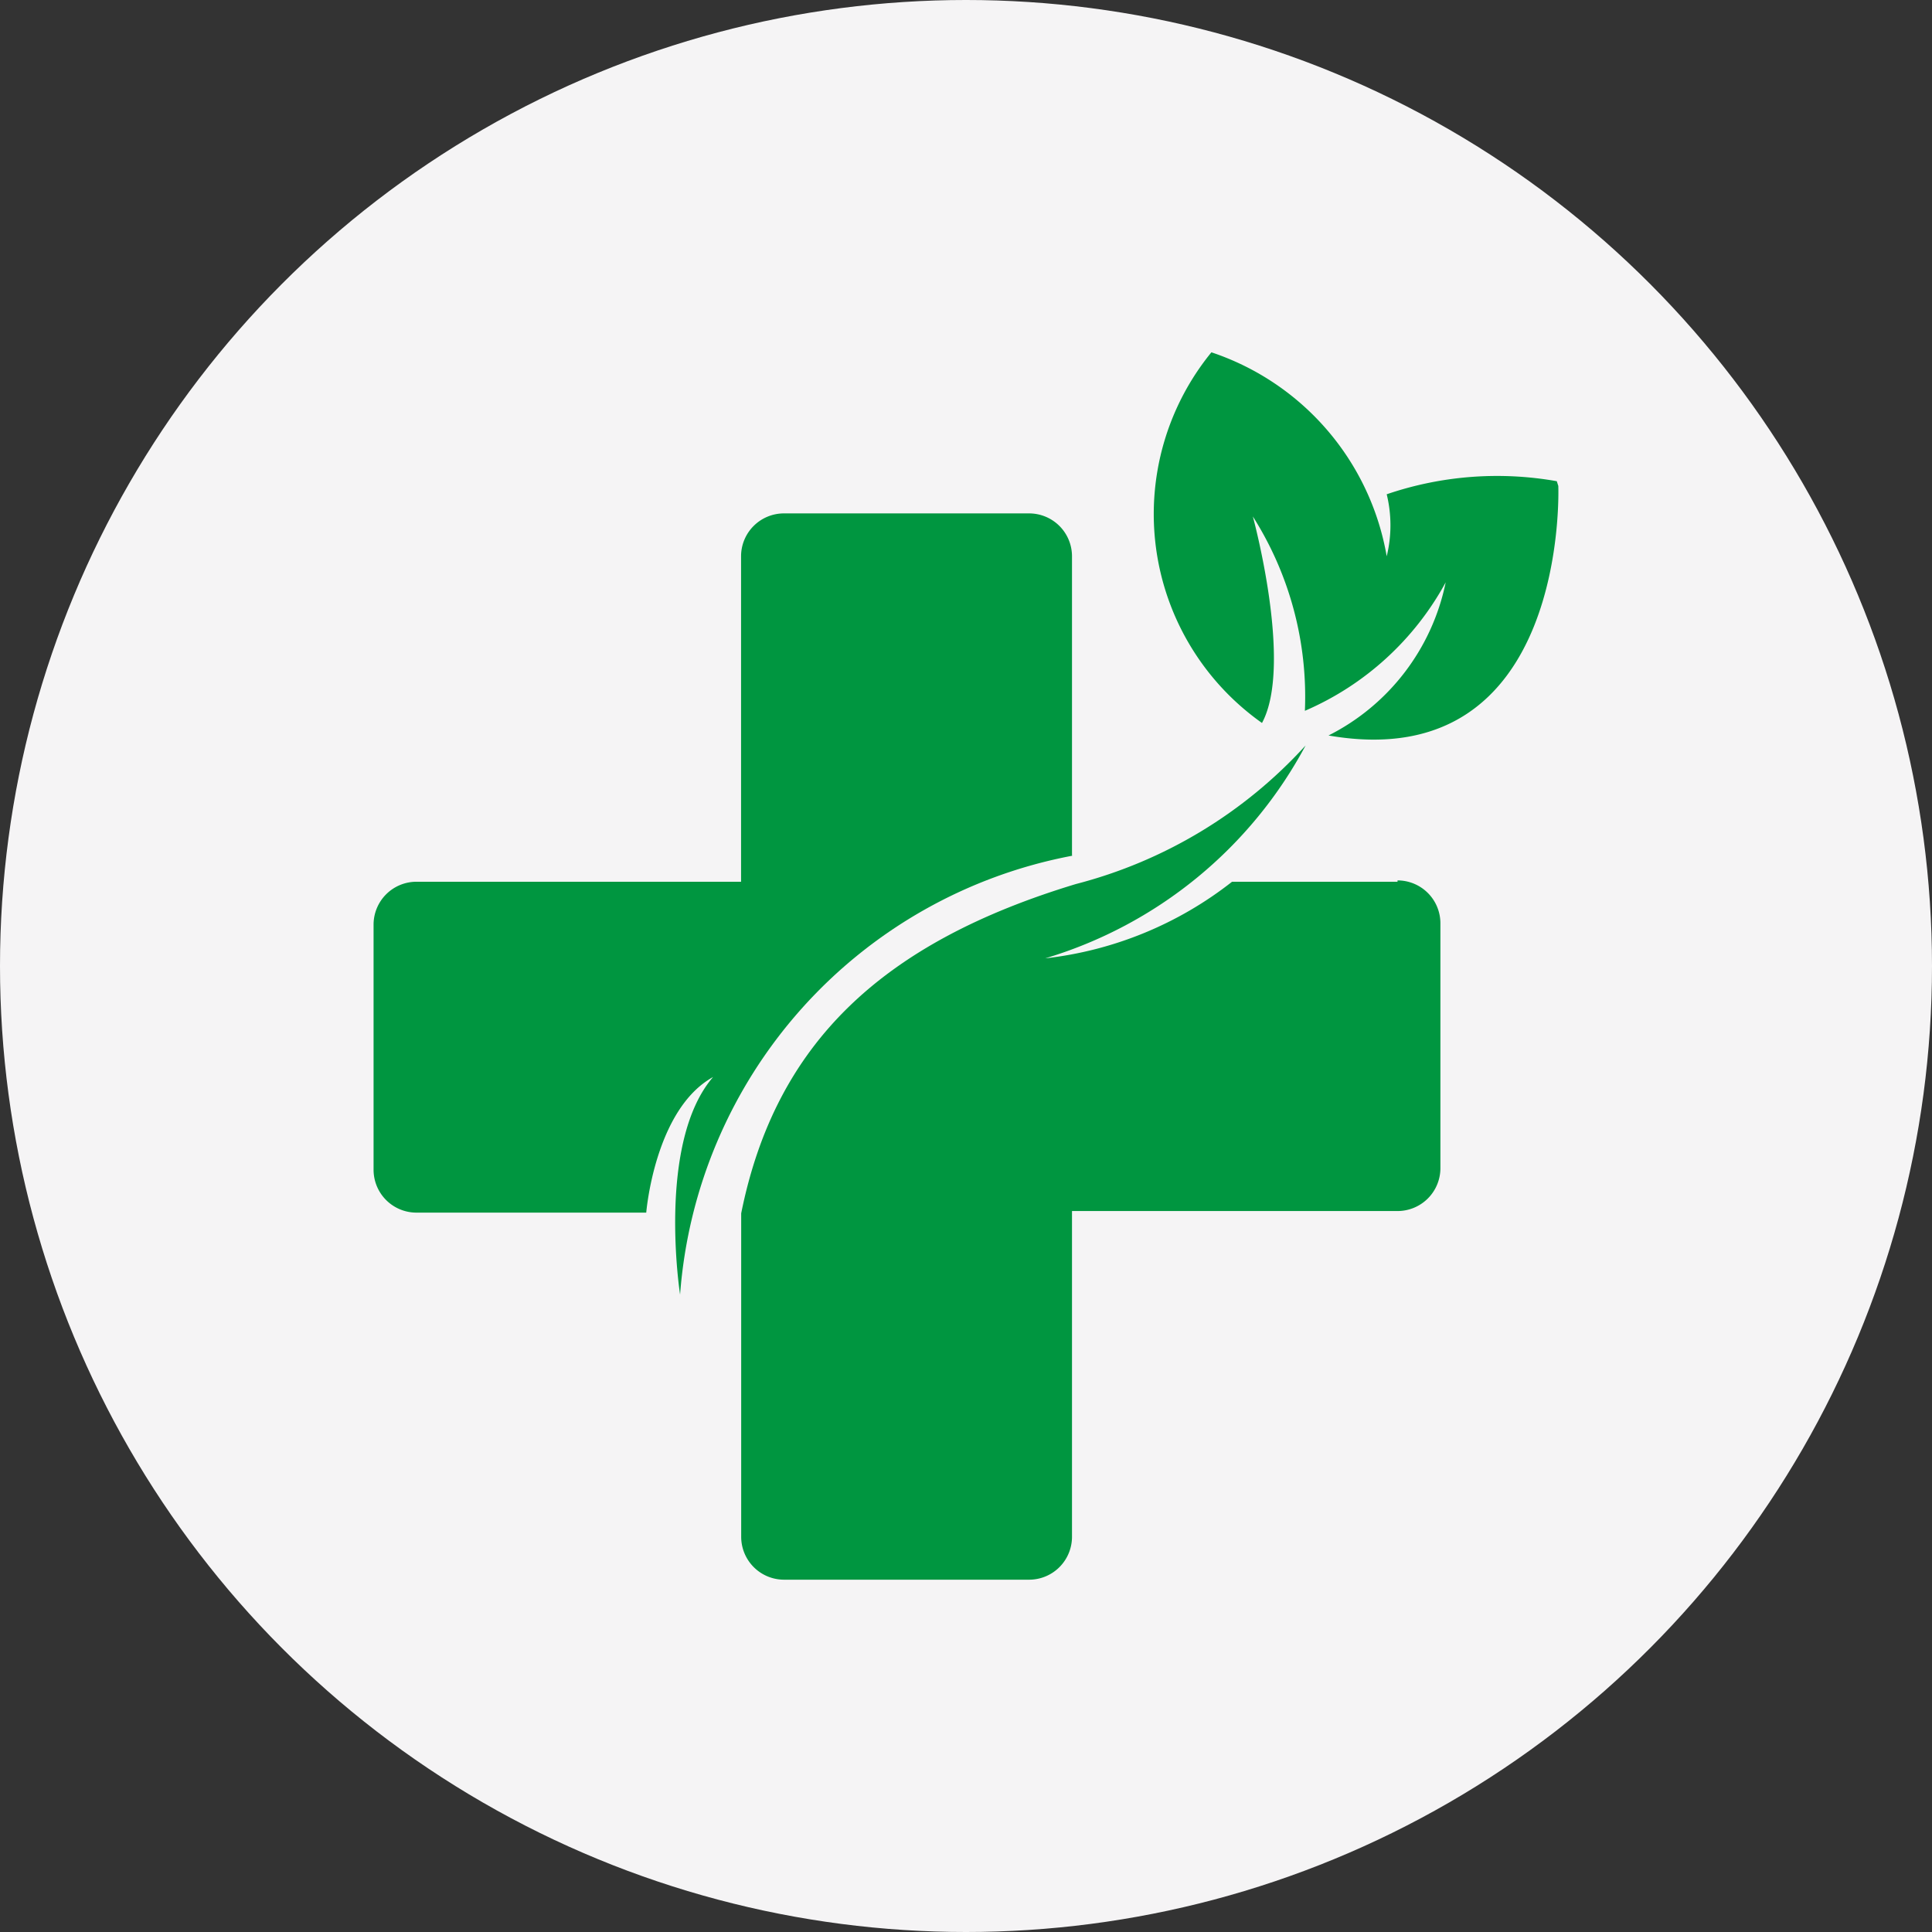
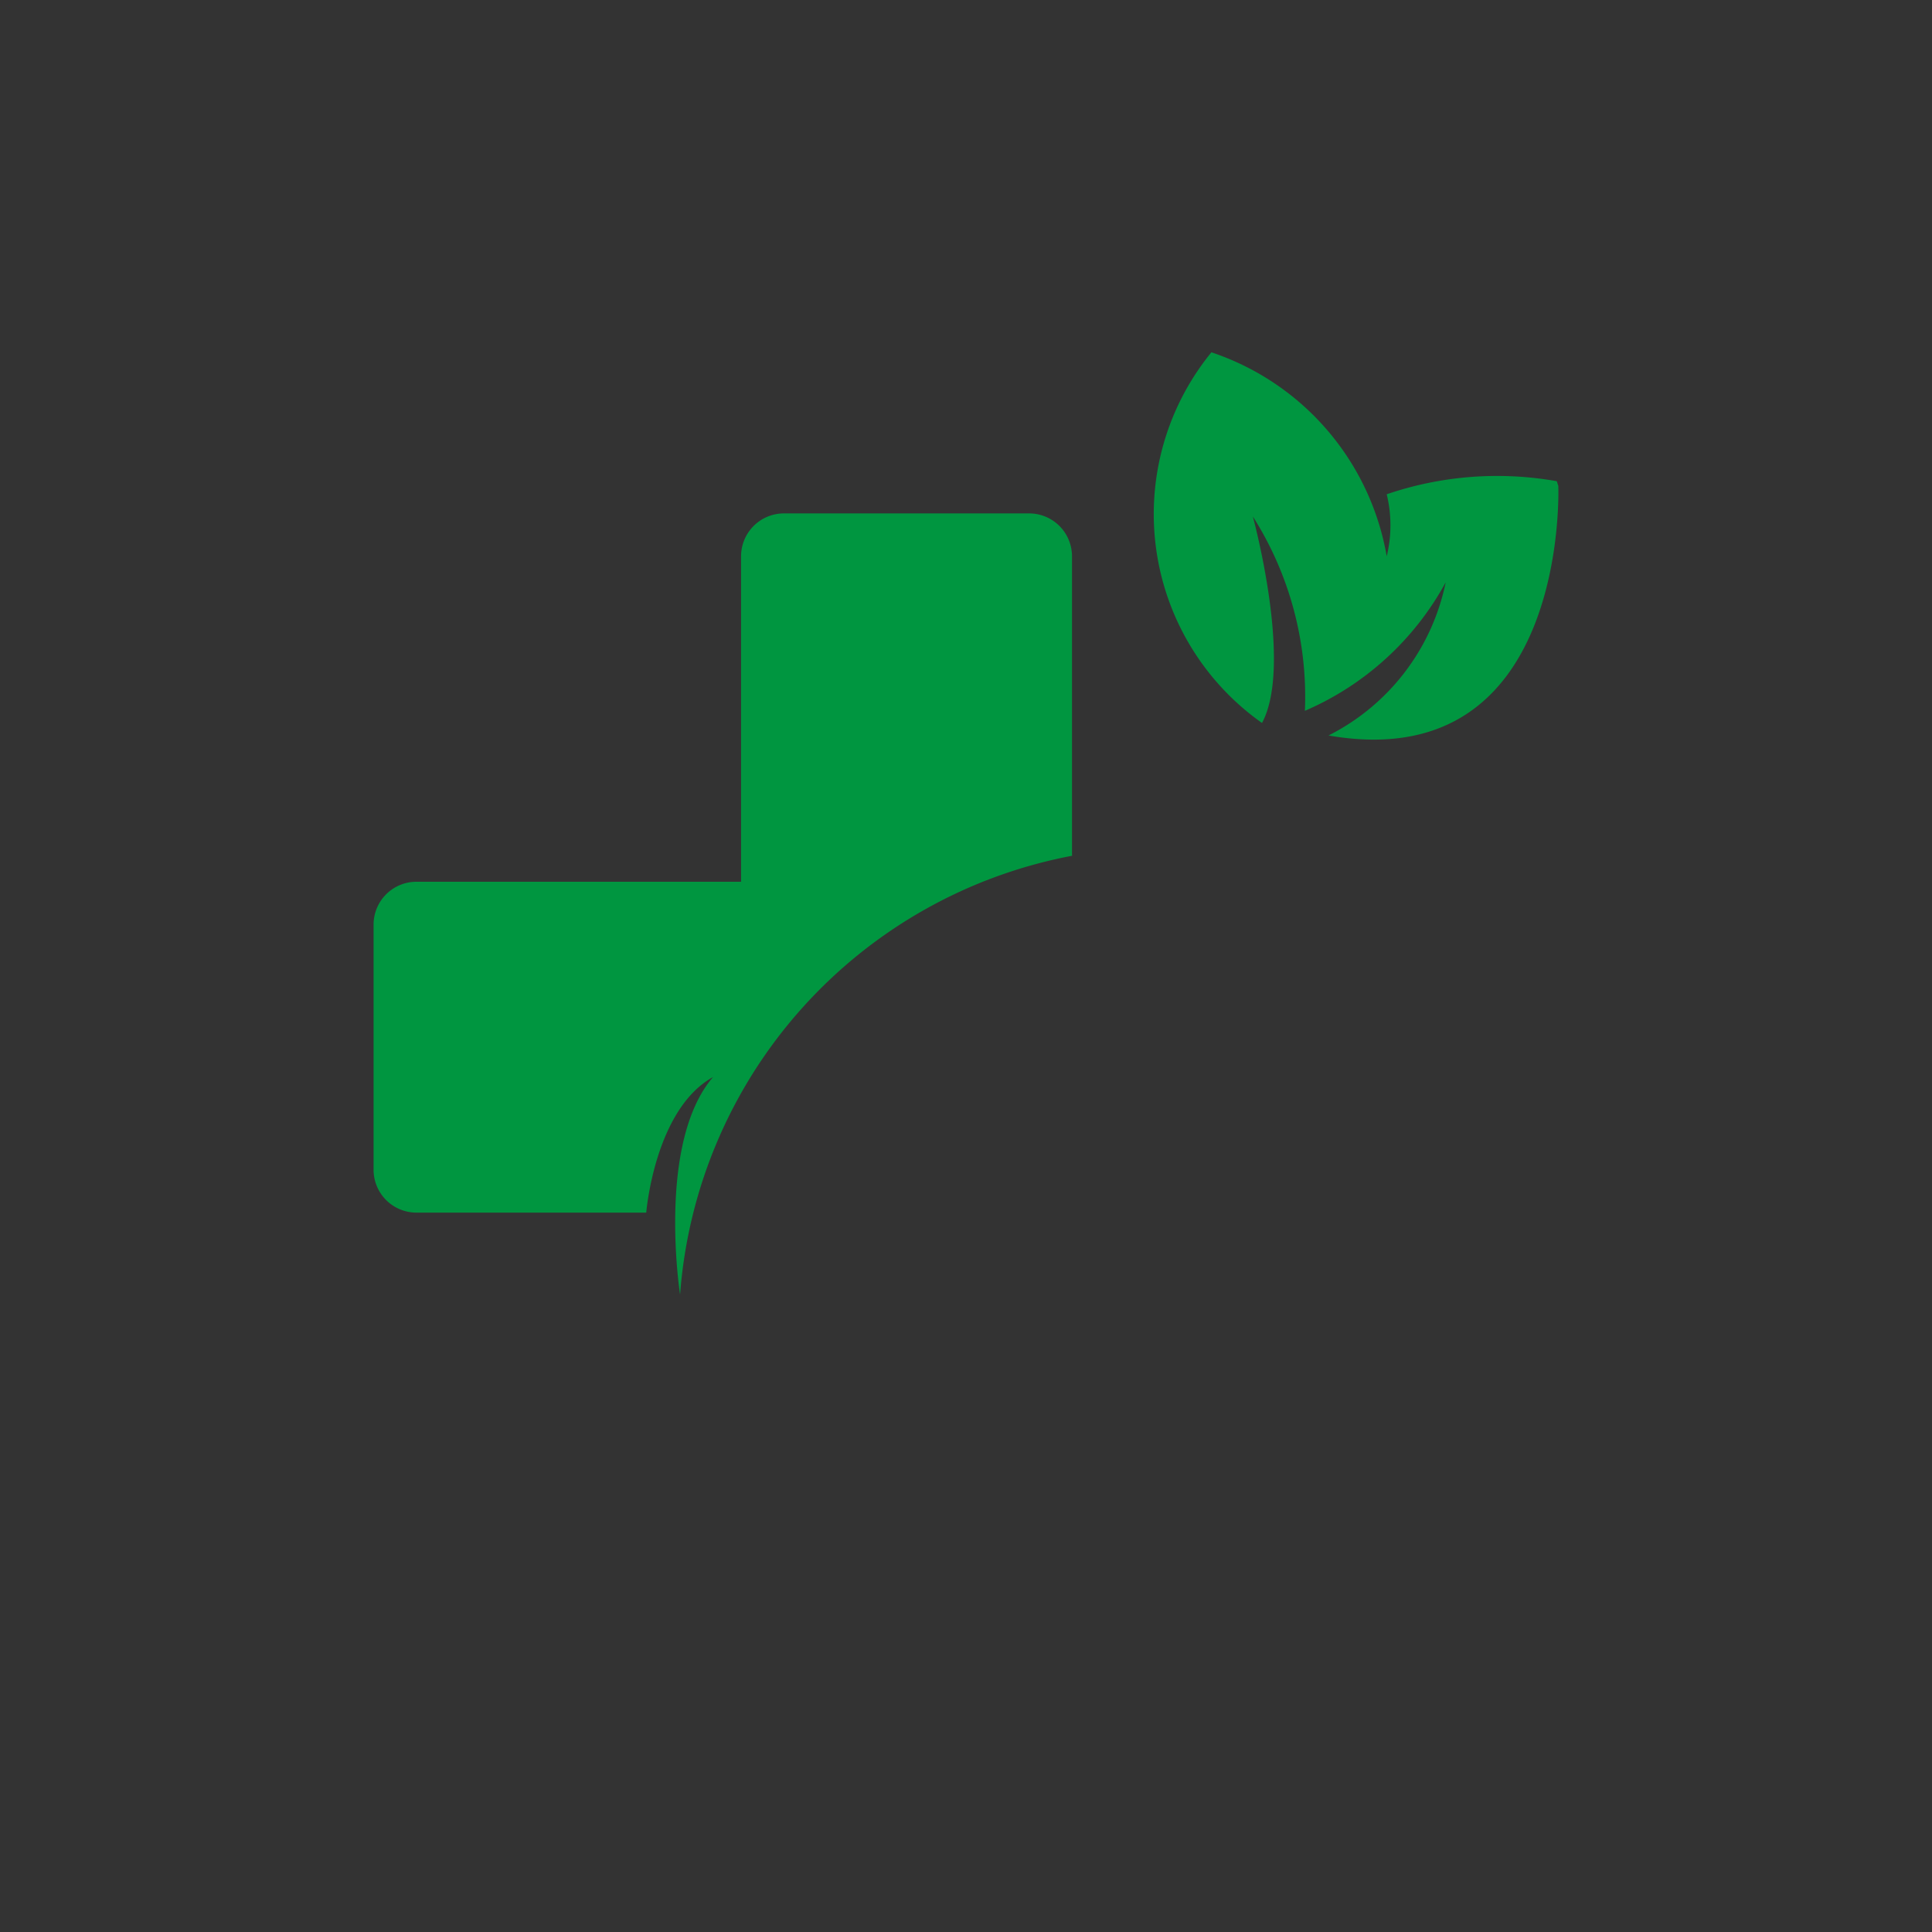
<svg xmlns="http://www.w3.org/2000/svg" viewBox="0 0 318.06 318.06">
  <rect x="0" y="0" width="318.06" height="318.06" fill="#333333" stroke="none" />
  <defs>
    <style>.cls-1{fill:#f5f4f5;}.cls-2{fill:#009640;}</style>
  </defs>
  <title>Servizio 02</title>
  <g id="Livello_2" data-name="Livello 2">
    <g id="Livello_1-2" data-name="Livello 1">
-       <circle class="cls-1" cx="159.03" cy="159.03" r="159.03" />
      <g id="Livello_2-2" data-name="Livello 2">
        <g id="Livello_2-2-2" data-name="Livello 2-2">
          <g id="Layer_1" data-name="Layer 1">
            <path class="cls-2" d="M256.29,79.22a56.27,56.27,0,0,0-28,2.15,21.5,21.5,0,0,1,0,10.21A43.15,43.15,0,0,0,199.43,58a42.1,42.1,0,0,0,6,59.25c.76.62,1.53,1.21,2.33,1.77,5.17-9.58-1.51-34-1.51-34a55.4,55.4,0,0,1,8.57,32A48,48,0,0,0,238,95.87a36.42,36.42,0,0,1-19.29,25.21C258.43,128,256.54,80,256.54,80Z" />
            <path class="cls-2" d="M176.48,140.75V91.58a7.06,7.06,0,0,0-7.06-7.06H129.08A7.06,7.06,0,0,0,122,91.58v53.58H68.56a7.06,7.06,0,0,0-7.06,7.06v40.35a7.06,7.06,0,0,0,7.06,7.06h37.83s1.38-17,11-22.32c-9.33,10.84-5.43,35.81-5.43,35.81a79.56,79.56,0,0,1,64.55-72.24Z" />
-             <path class="cls-2" d="M230.07,145.16H202.83a60.82,60.82,0,0,1-30.76,12.61,72,72,0,0,0,42.87-35.05,77.3,77.3,0,0,1-37.83,22.82c-31.64,9.58-49.42,26-55.09,54.21V253a7.06,7.06,0,0,0,7.06,7.06h40.34a7.06,7.06,0,0,0,7.06-7.06h0V199.37h53.59a7.06,7.06,0,0,0,7.06-7.06h0V152a7.06,7.06,0,0,0-7.06-7.06h0Z" />
          </g>
        </g>
      </g>
    </g>
  </g>
</svg>